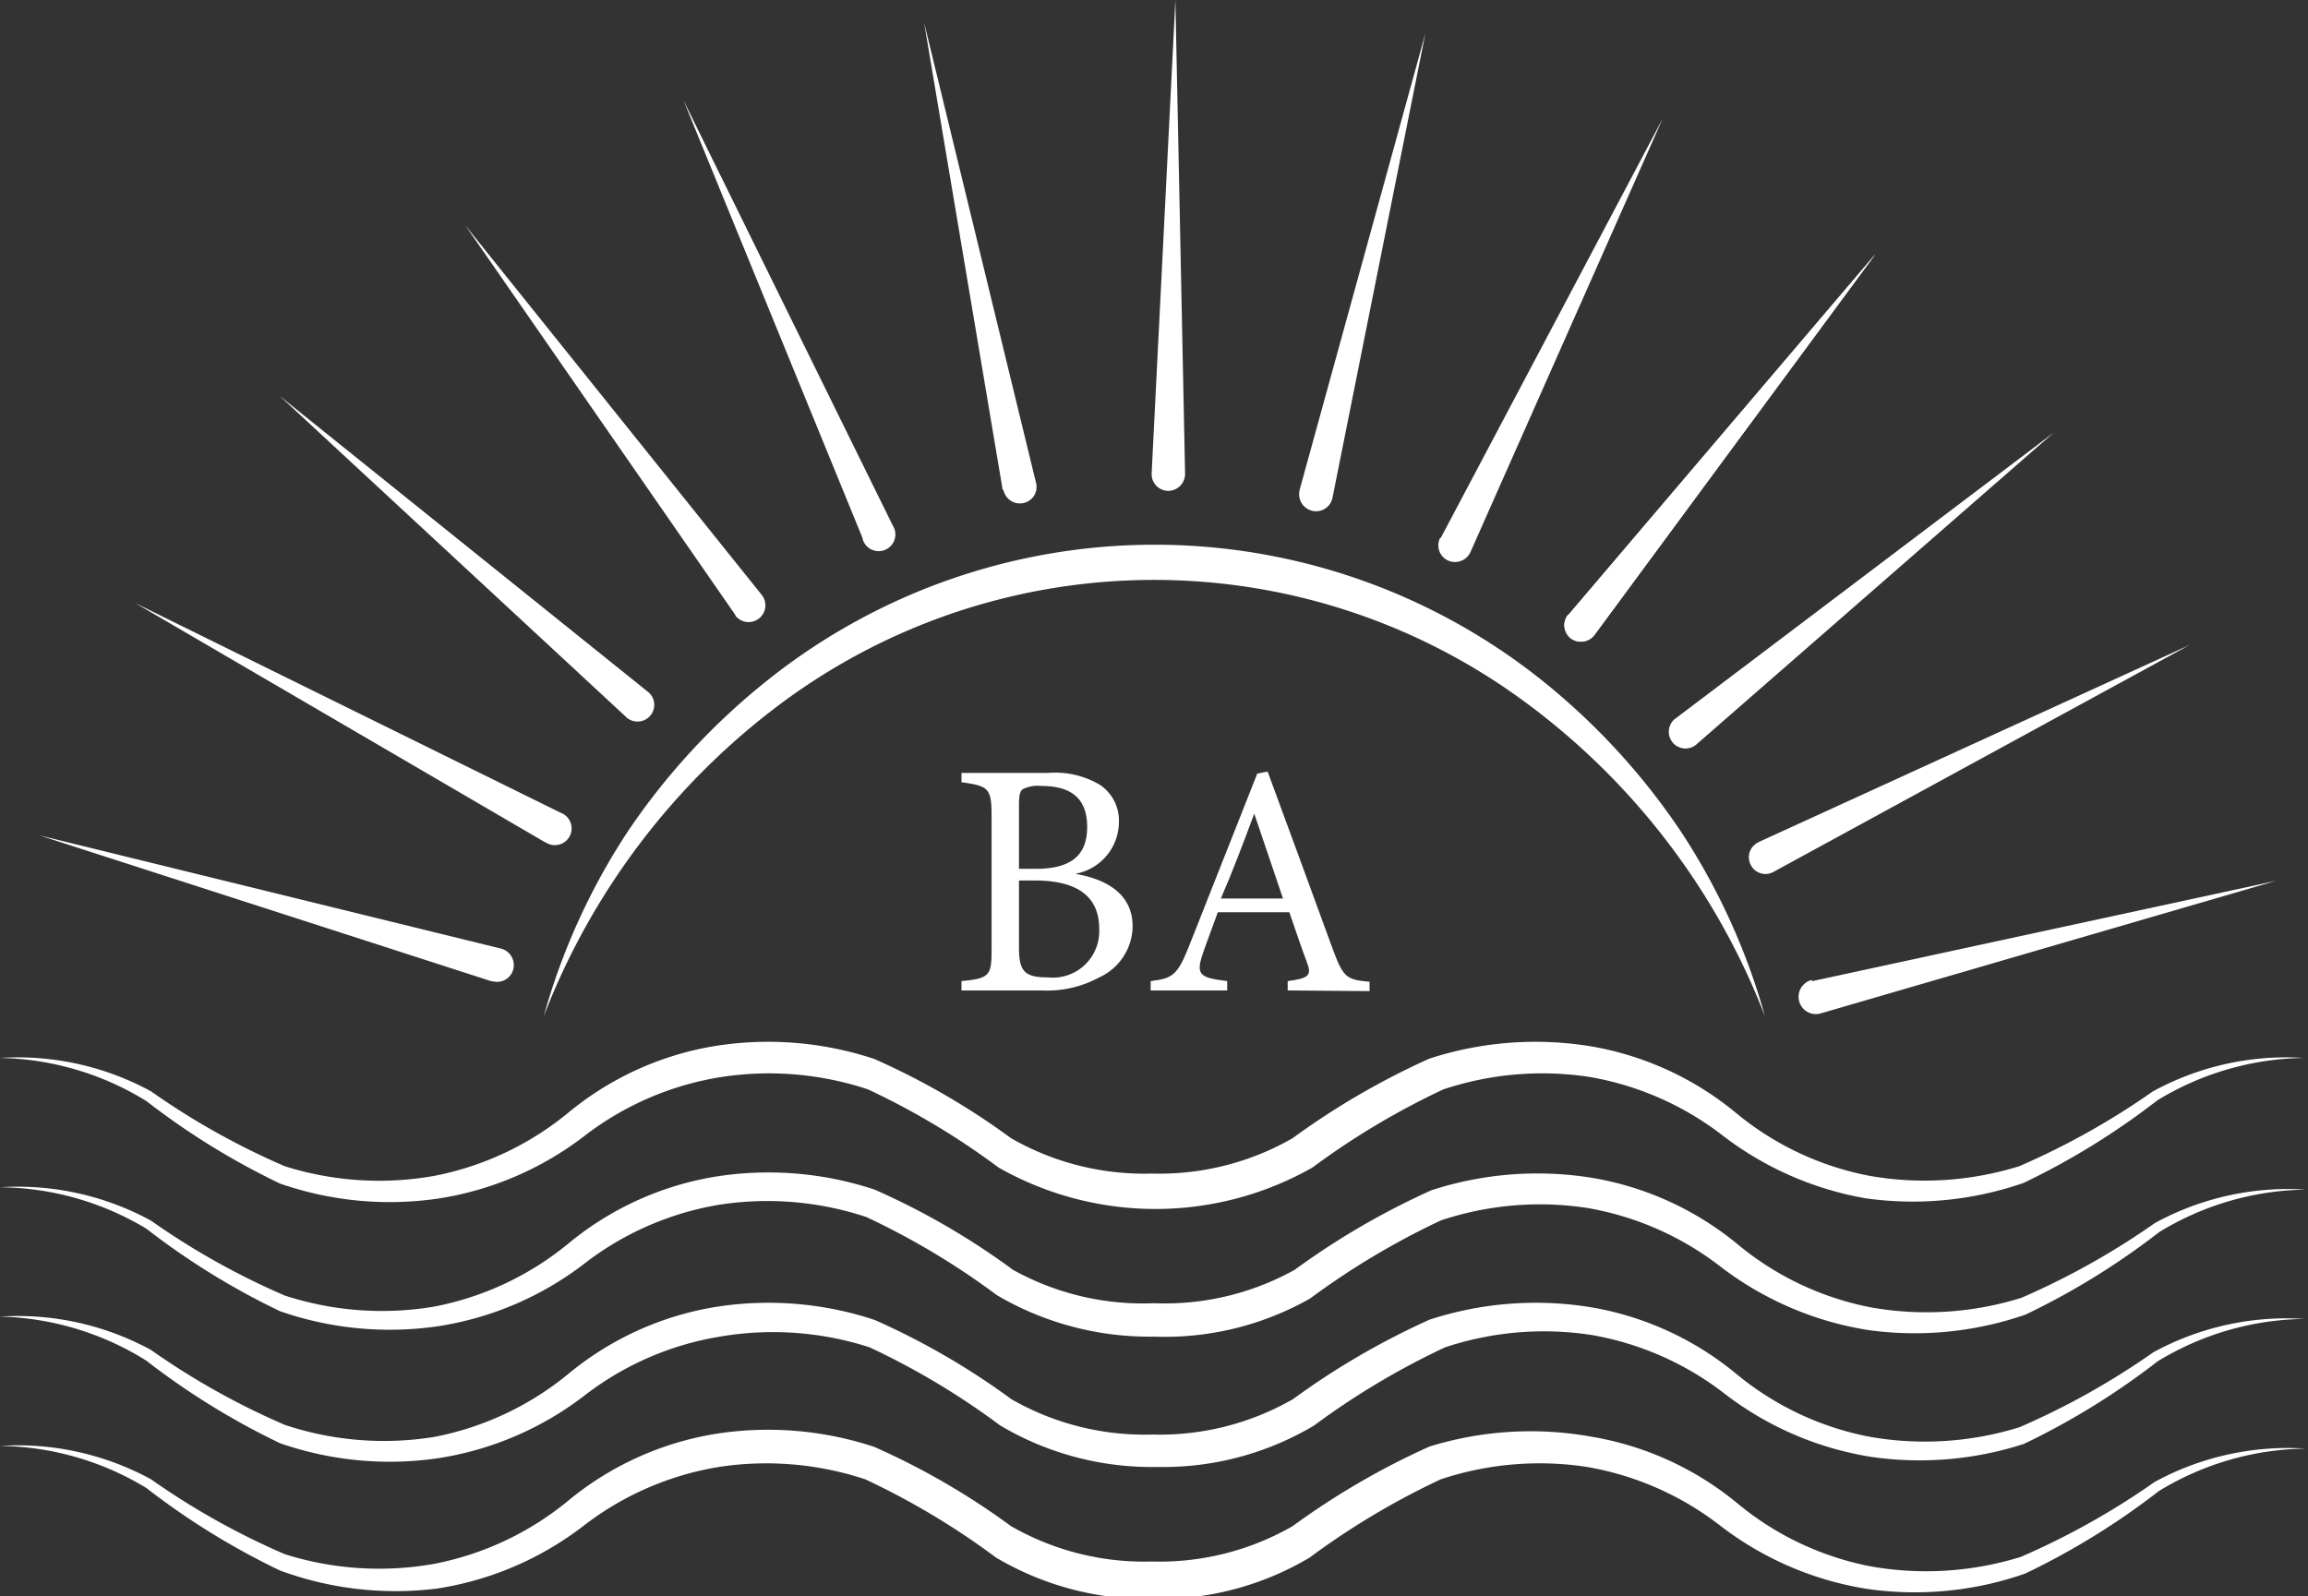
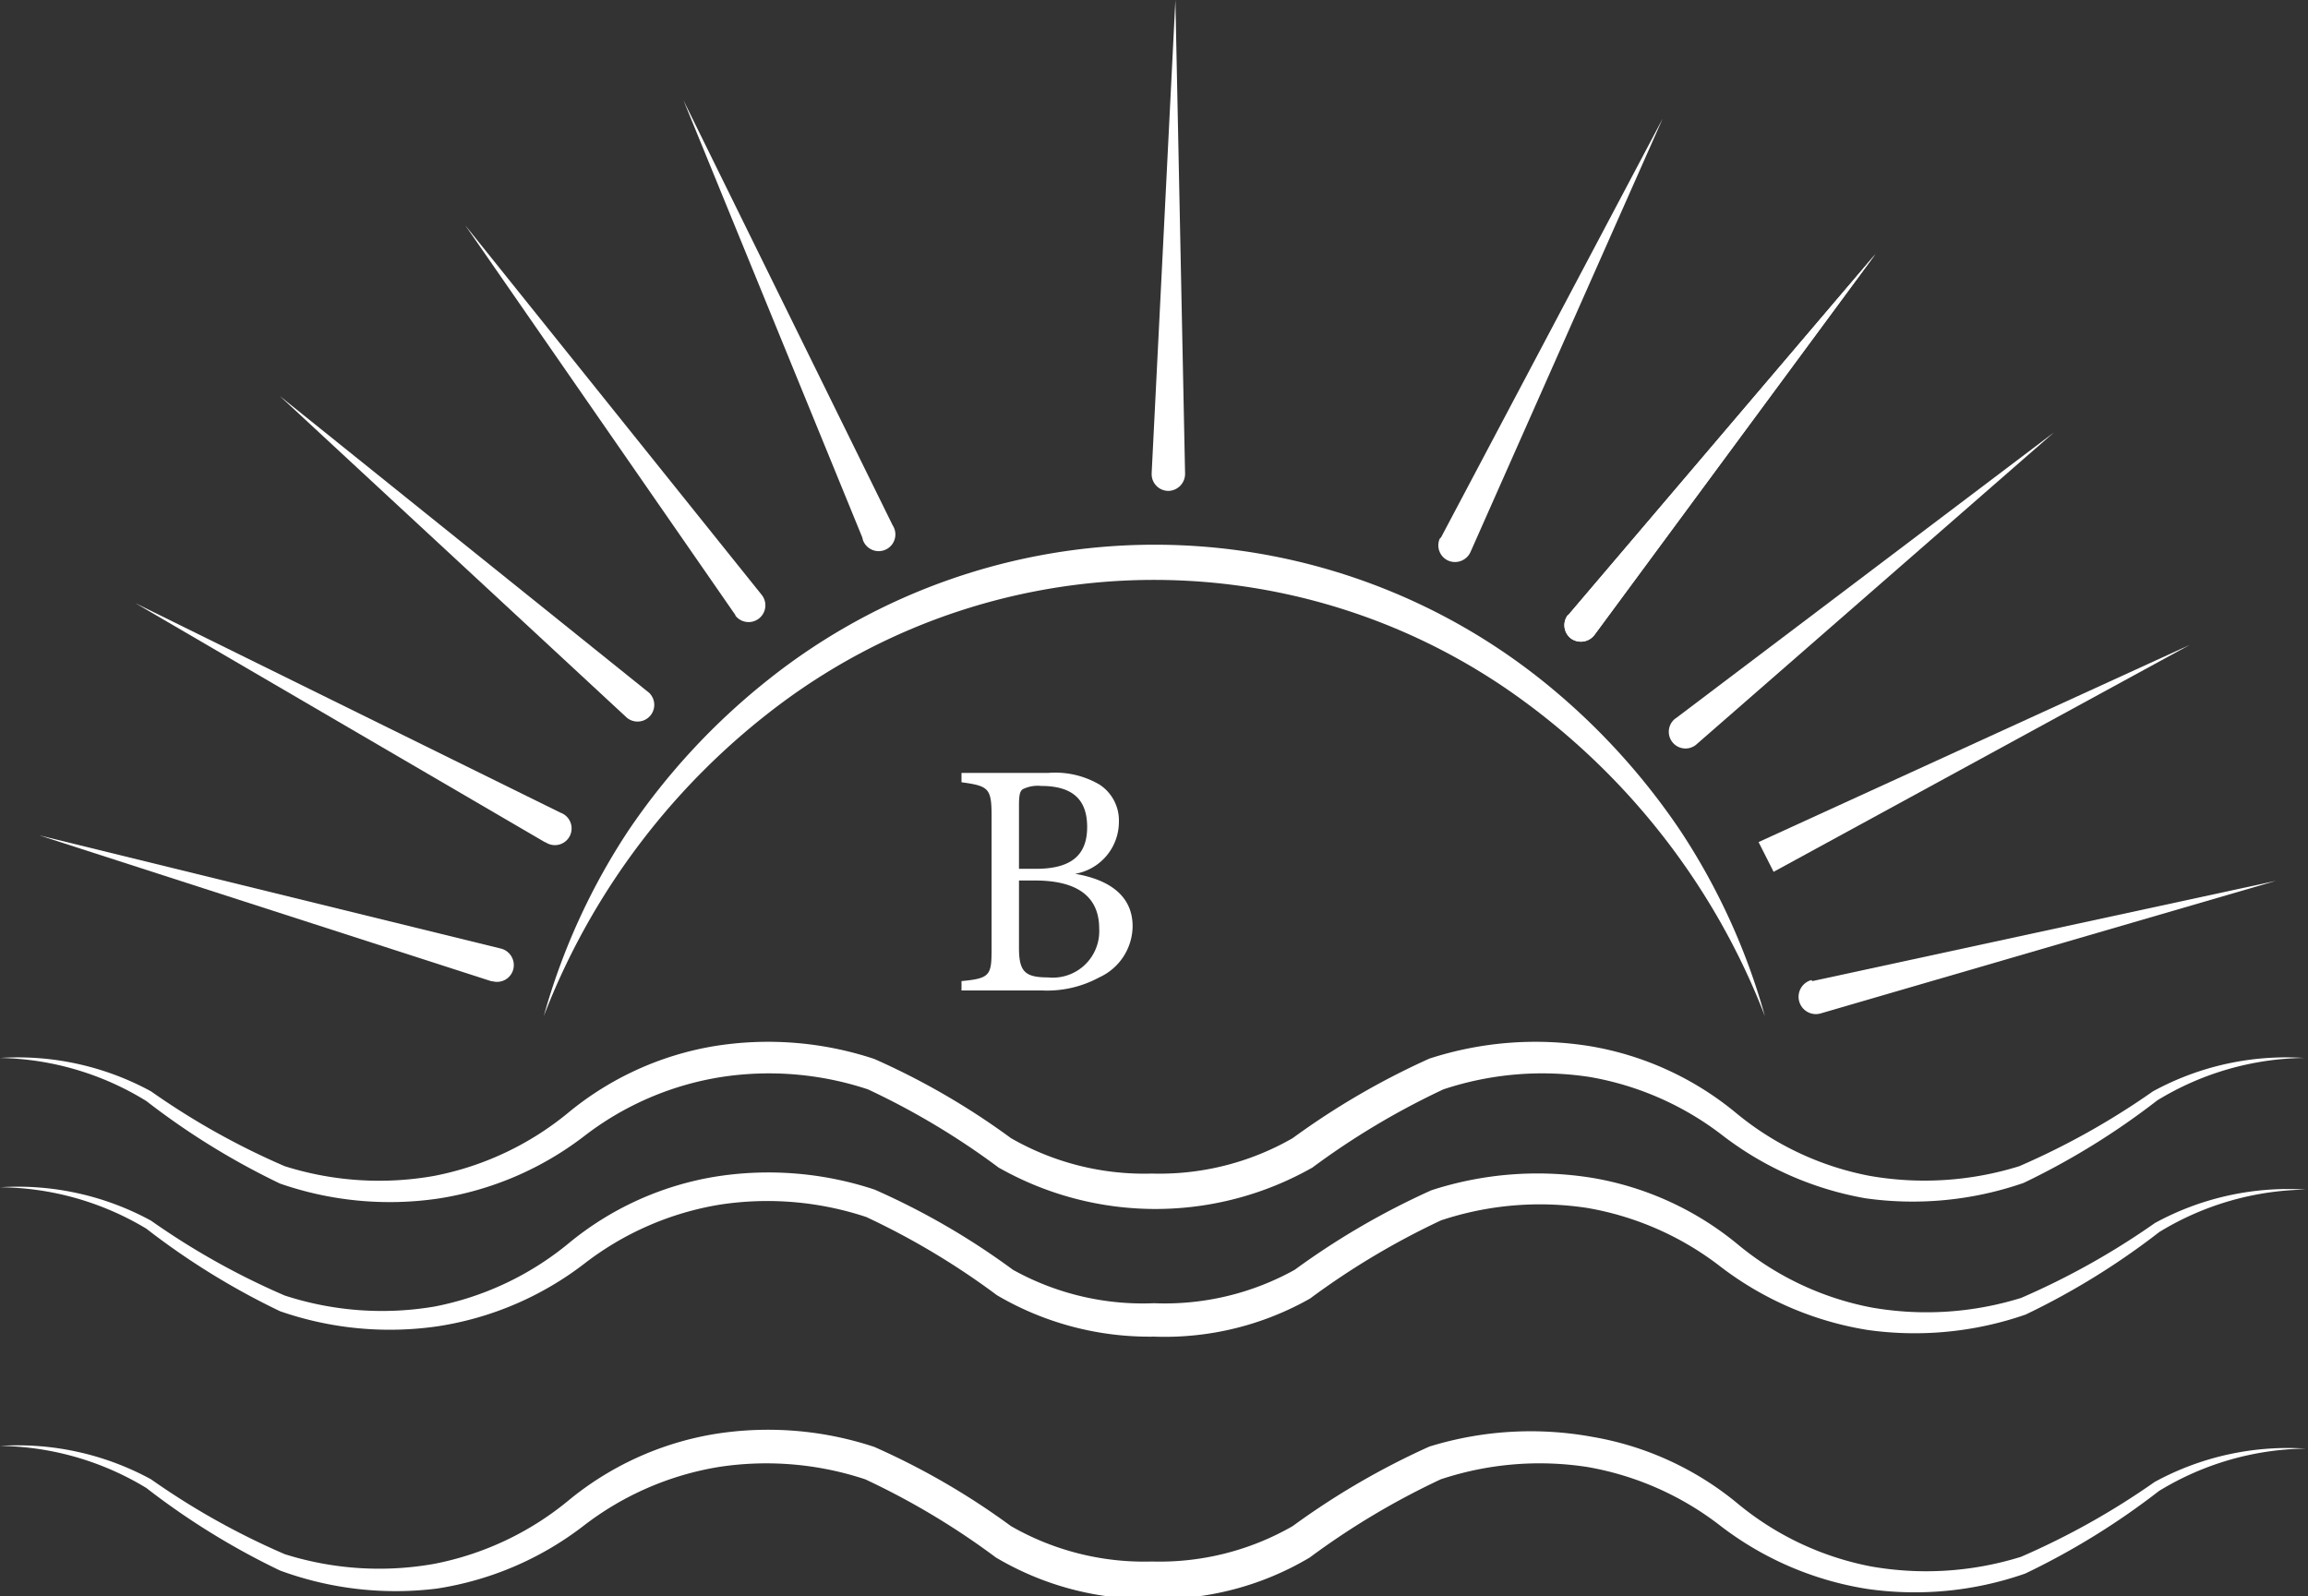
<svg xmlns="http://www.w3.org/2000/svg" viewBox="0 0 69.06 47.77">
  <rect x="0" y="0" width="69.06" height="47.77" fill="#333333" stroke="none" />
  <defs>
    <style>.cls-1{fill:#fff;}</style>
  </defs>
  <g id="Capa_2" data-name="Capa 2">
    <g id="Capa_1-2" data-name="Capa 1">
      <path class="cls-1" d="M0,31.66a8.33,8.33,0,0,1,4.52,1,22.22,22.22,0,0,0,4,2.24,9.39,9.39,0,0,0,4.47.29,9,9,0,0,0,4-1.88,9.25,9.25,0,0,1,4.36-2,10.09,10.09,0,0,1,4.81.38,21.82,21.82,0,0,1,4.09,2.37,8,8,0,0,0,4.22,1.06,8,8,0,0,0,4.21-1.06,22.75,22.75,0,0,1,4.09-2.38,10.26,10.26,0,0,1,4.82-.37,9.25,9.25,0,0,1,4.36,2,8.88,8.88,0,0,0,4,1.88,9.53,9.53,0,0,0,4.47-.29,22.56,22.56,0,0,0,4-2.24,8.31,8.31,0,0,1,4.52-1,8.63,8.63,0,0,0-4.39,1.27,22.06,22.06,0,0,1-4,2.47,10.12,10.12,0,0,1-4.73.46A9.78,9.78,0,0,1,51.57,34a9,9,0,0,0-4-1.77,9.38,9.38,0,0,0-4.38.37,22.89,22.89,0,0,0-3.92,2.34,9.51,9.51,0,0,1-9.39,0,22.44,22.44,0,0,0-3.91-2.34,9.4,9.4,0,0,0-4.38-.37A9,9,0,0,0,17.48,34a9.56,9.56,0,0,1-4.38,1.87,10,10,0,0,1-4.72-.45,22.06,22.06,0,0,1-4-2.47A8.63,8.63,0,0,0,0,31.66Z" />
      <path class="cls-1" d="M0,35.53a8.33,8.33,0,0,1,4.52,1,22.22,22.22,0,0,0,4,2.24A9.39,9.39,0,0,0,13,39.1a9,9,0,0,0,4-1.88,9.25,9.25,0,0,1,4.36-2,10.09,10.09,0,0,1,4.81.38A21.82,21.82,0,0,1,30.31,38,8,8,0,0,0,34.53,39,8,8,0,0,0,38.74,38a22.75,22.75,0,0,1,4.09-2.38,10.26,10.26,0,0,1,4.82-.37,9.25,9.25,0,0,1,4.36,2,8.88,8.88,0,0,0,4,1.88,9.53,9.53,0,0,0,4.47-.29,22.56,22.56,0,0,0,4-2.24,8.31,8.31,0,0,1,4.52-1,8.63,8.63,0,0,0-4.39,1.27,22.06,22.06,0,0,1-4,2.47,10.12,10.12,0,0,1-4.73.46,9.78,9.78,0,0,1-4.38-1.88,9,9,0,0,0-4-1.77,9.38,9.38,0,0,0-4.38.37,22.89,22.89,0,0,0-3.92,2.34A8.82,8.82,0,0,1,34.53,40a9,9,0,0,1-4.7-1.24,22.44,22.44,0,0,0-3.91-2.34,9.4,9.4,0,0,0-4.38-.37,9,9,0,0,0-4.06,1.77,9.56,9.56,0,0,1-4.38,1.87,10,10,0,0,1-4.72-.45,22.06,22.06,0,0,1-4-2.47A8.63,8.63,0,0,0,0,35.53Z" />
-       <path class="cls-1" d="M0,39.4a8.33,8.33,0,0,1,4.52,1,22.22,22.22,0,0,0,4,2.24A9.39,9.39,0,0,0,13,43a9,9,0,0,0,4-1.88,9.25,9.25,0,0,1,4.36-2,10.09,10.09,0,0,1,4.81.38,21.82,21.82,0,0,1,4.09,2.37,8,8,0,0,0,4.22,1.06,8,8,0,0,0,4.21-1.06,22.75,22.75,0,0,1,4.09-2.38,10.26,10.26,0,0,1,4.82-.37,9.25,9.25,0,0,1,4.36,2,8.88,8.88,0,0,0,4,1.88,9.53,9.53,0,0,0,4.47-.29,22.56,22.56,0,0,0,4-2.24,8.31,8.31,0,0,1,4.52-1,8.63,8.63,0,0,0-4.39,1.27,22.06,22.06,0,0,1-4,2.47A10.12,10.12,0,0,1,56,43.6a9.67,9.67,0,0,1-4.38-1.88,9,9,0,0,0-4-1.77,9.38,9.38,0,0,0-4.38.37,22.89,22.89,0,0,0-3.92,2.34,8.82,8.82,0,0,1-4.69,1.24,8.88,8.88,0,0,1-4.7-1.24,22.44,22.44,0,0,0-3.91-2.34A9.4,9.4,0,0,0,21.54,40a9,9,0,0,0-4.06,1.77,9.56,9.56,0,0,1-4.38,1.87,10,10,0,0,1-4.72-.45,22.06,22.06,0,0,1-4-2.47A8.63,8.63,0,0,0,0,39.4Z" />
      <path class="cls-1" d="M0,43.27a8.33,8.33,0,0,1,4.52,1,22.22,22.22,0,0,0,4,2.24,9.39,9.39,0,0,0,4.47.29,9,9,0,0,0,4-1.88,9.25,9.25,0,0,1,4.36-2,10.09,10.09,0,0,1,4.81.38,21.82,21.82,0,0,1,4.09,2.37,8,8,0,0,0,4.22,1.06,8,8,0,0,0,4.21-1.06,22.75,22.75,0,0,1,4.09-2.38A10.26,10.26,0,0,1,47.65,43,9.25,9.25,0,0,1,52,45a8.88,8.88,0,0,0,4,1.88,9.53,9.53,0,0,0,4.47-.29,22.56,22.56,0,0,0,4-2.24,8.31,8.31,0,0,1,4.52-1,8.63,8.63,0,0,0-4.39,1.27,22.06,22.06,0,0,1-4,2.47,10,10,0,0,1-4.73.46,9.67,9.67,0,0,1-4.38-1.88,9,9,0,0,0-4-1.77,9.38,9.38,0,0,0-4.38.37,22.89,22.89,0,0,0-3.92,2.34,8.82,8.82,0,0,1-4.69,1.24,8.88,8.88,0,0,1-4.7-1.24,22.44,22.44,0,0,0-3.91-2.34,9.4,9.4,0,0,0-4.38-.37,9,9,0,0,0-4.06,1.77,9.56,9.56,0,0,1-4.38,1.87A10,10,0,0,1,8.38,47a22.06,22.06,0,0,1-4-2.47A8.63,8.63,0,0,0,0,43.27Z" />
      <path class="cls-1" d="M16.27,30.41a19.61,19.61,0,0,1,2.53-5.55A20.21,20.21,0,0,1,23,20.33a18.57,18.57,0,0,1,23.1,0,20.21,20.21,0,0,1,4.18,4.53,19.61,19.61,0,0,1,2.53,5.55A21.09,21.09,0,0,0,45.62,21a18.69,18.69,0,0,0-22.18,0A21.18,21.18,0,0,0,16.27,30.41Z" />
      <path class="cls-1" d="M14.69,29.36,1.18,25,15,28.39a.51.51,0,0,1,.36.61.5.5,0,0,1-.6.37Z" />
      <path class="cls-1" d="M16.3,25.2,4.05,18.05l12.72,6.27a.5.5,0,1,1-.44.89Z" />
      <path class="cls-1" d="M18.77,21.49,8.37,11.85l11.05,8.88a.5.5,0,0,1-.62.78Z" />
      <path class="cls-1" d="M22,18.4,13.92,6.74,22.79,17.8a.5.5,0,0,1-.78.63Z" />
      <path class="cls-1" d="M25.8,16.08,20.45,3l6.26,12.72a.5.5,0,1,1-.89.44Z" />
-       <path class="cls-1" d="M30,14.65,27.65.67,31,14.45a.49.49,0,0,1-.36.6.5.5,0,0,1-.61-.37Z" />
      <path class="cls-1" d="M34.46,14.16,35.17,0l.29,14.18a.51.51,0,0,1-.49.51.5.5,0,0,1-.51-.49Z" />
-       <path class="cls-1" d="M38.89,14.65,42.65,1l-2.78,13.9a.5.5,0,0,1-.59.39.51.51,0,0,1-.4-.59Z" />
      <path class="cls-1" d="M43.12,16.08,49.75,3.55,44,16.52a.51.51,0,0,1-.66.26.5.5,0,0,1-.26-.66Z" />
      <path class="cls-1" d="M46.93,18.4,56.12,7.6,47.71,19a.51.51,0,0,1-.7.11.5.5,0,0,1-.1-.7Z" />
      <path class="cls-1" d="M46.93,18.4,56.12,7.6,47.71,19a.51.51,0,0,1-.7.11.5.5,0,0,1-.1-.7Z" />
      <path class="cls-1" d="M50.15,21.49l11.31-8.55L50.78,22.26a.5.5,0,1,1-.66-.75Z" />
-       <path class="cls-1" d="M52.62,25.2l12.9-5.9L53.07,26.09a.49.49,0,0,1-.68-.2.49.49,0,0,1,.2-.67Z" />
+       <path class="cls-1" d="M52.62,25.2l12.9-5.9L53.07,26.09Z" />
      <path class="cls-1" d="M54.23,29.36l13.87-3L54.47,30.33a.5.5,0,1,1-.27-1Z" />
      <path class="cls-1" d="M32.17,26.15c.95.16,1.72.61,1.72,1.57a1.7,1.7,0,0,1-1,1.53,3.27,3.27,0,0,1-1.72.39H28.77v-.28c.85-.08.9-.17.9-.95v-4c0-.82-.09-.89-.9-1v-.28h2.6a2.62,2.62,0,0,1,1.53.35,1.28,1.28,0,0,1,.58,1.11A1.58,1.58,0,0,1,32.17,26.15ZM31,26c1.09,0,1.53-.44,1.53-1.25s-.42-1.23-1.38-1.23a1,1,0,0,0-.55.1c-.08.06-.11.17-.11.48V26Zm-.51,2.36c0,.71.17.89.87.89a1.39,1.39,0,0,0,1.53-1.46c0-1-.71-1.44-1.92-1.44h-.48Z" />
-       <path class="cls-1" d="M38.53,29.64v-.28c.64-.08.72-.18.58-.55s-.32-.89-.53-1.51H36.44c-.16.44-.31.83-.45,1.24-.22.64-.08.72.73.82v.28H34.43v-.28c.63-.08.79-.15,1.13-1l2.06-5.21.31-.06c.63,1.7,1.31,3.57,1.94,5.29.32.86.4.94,1.11,1v.28Zm-1-5.29c-.32.86-.66,1.76-1,2.54h1.86Z" />
    </g>
  </g>
</svg>